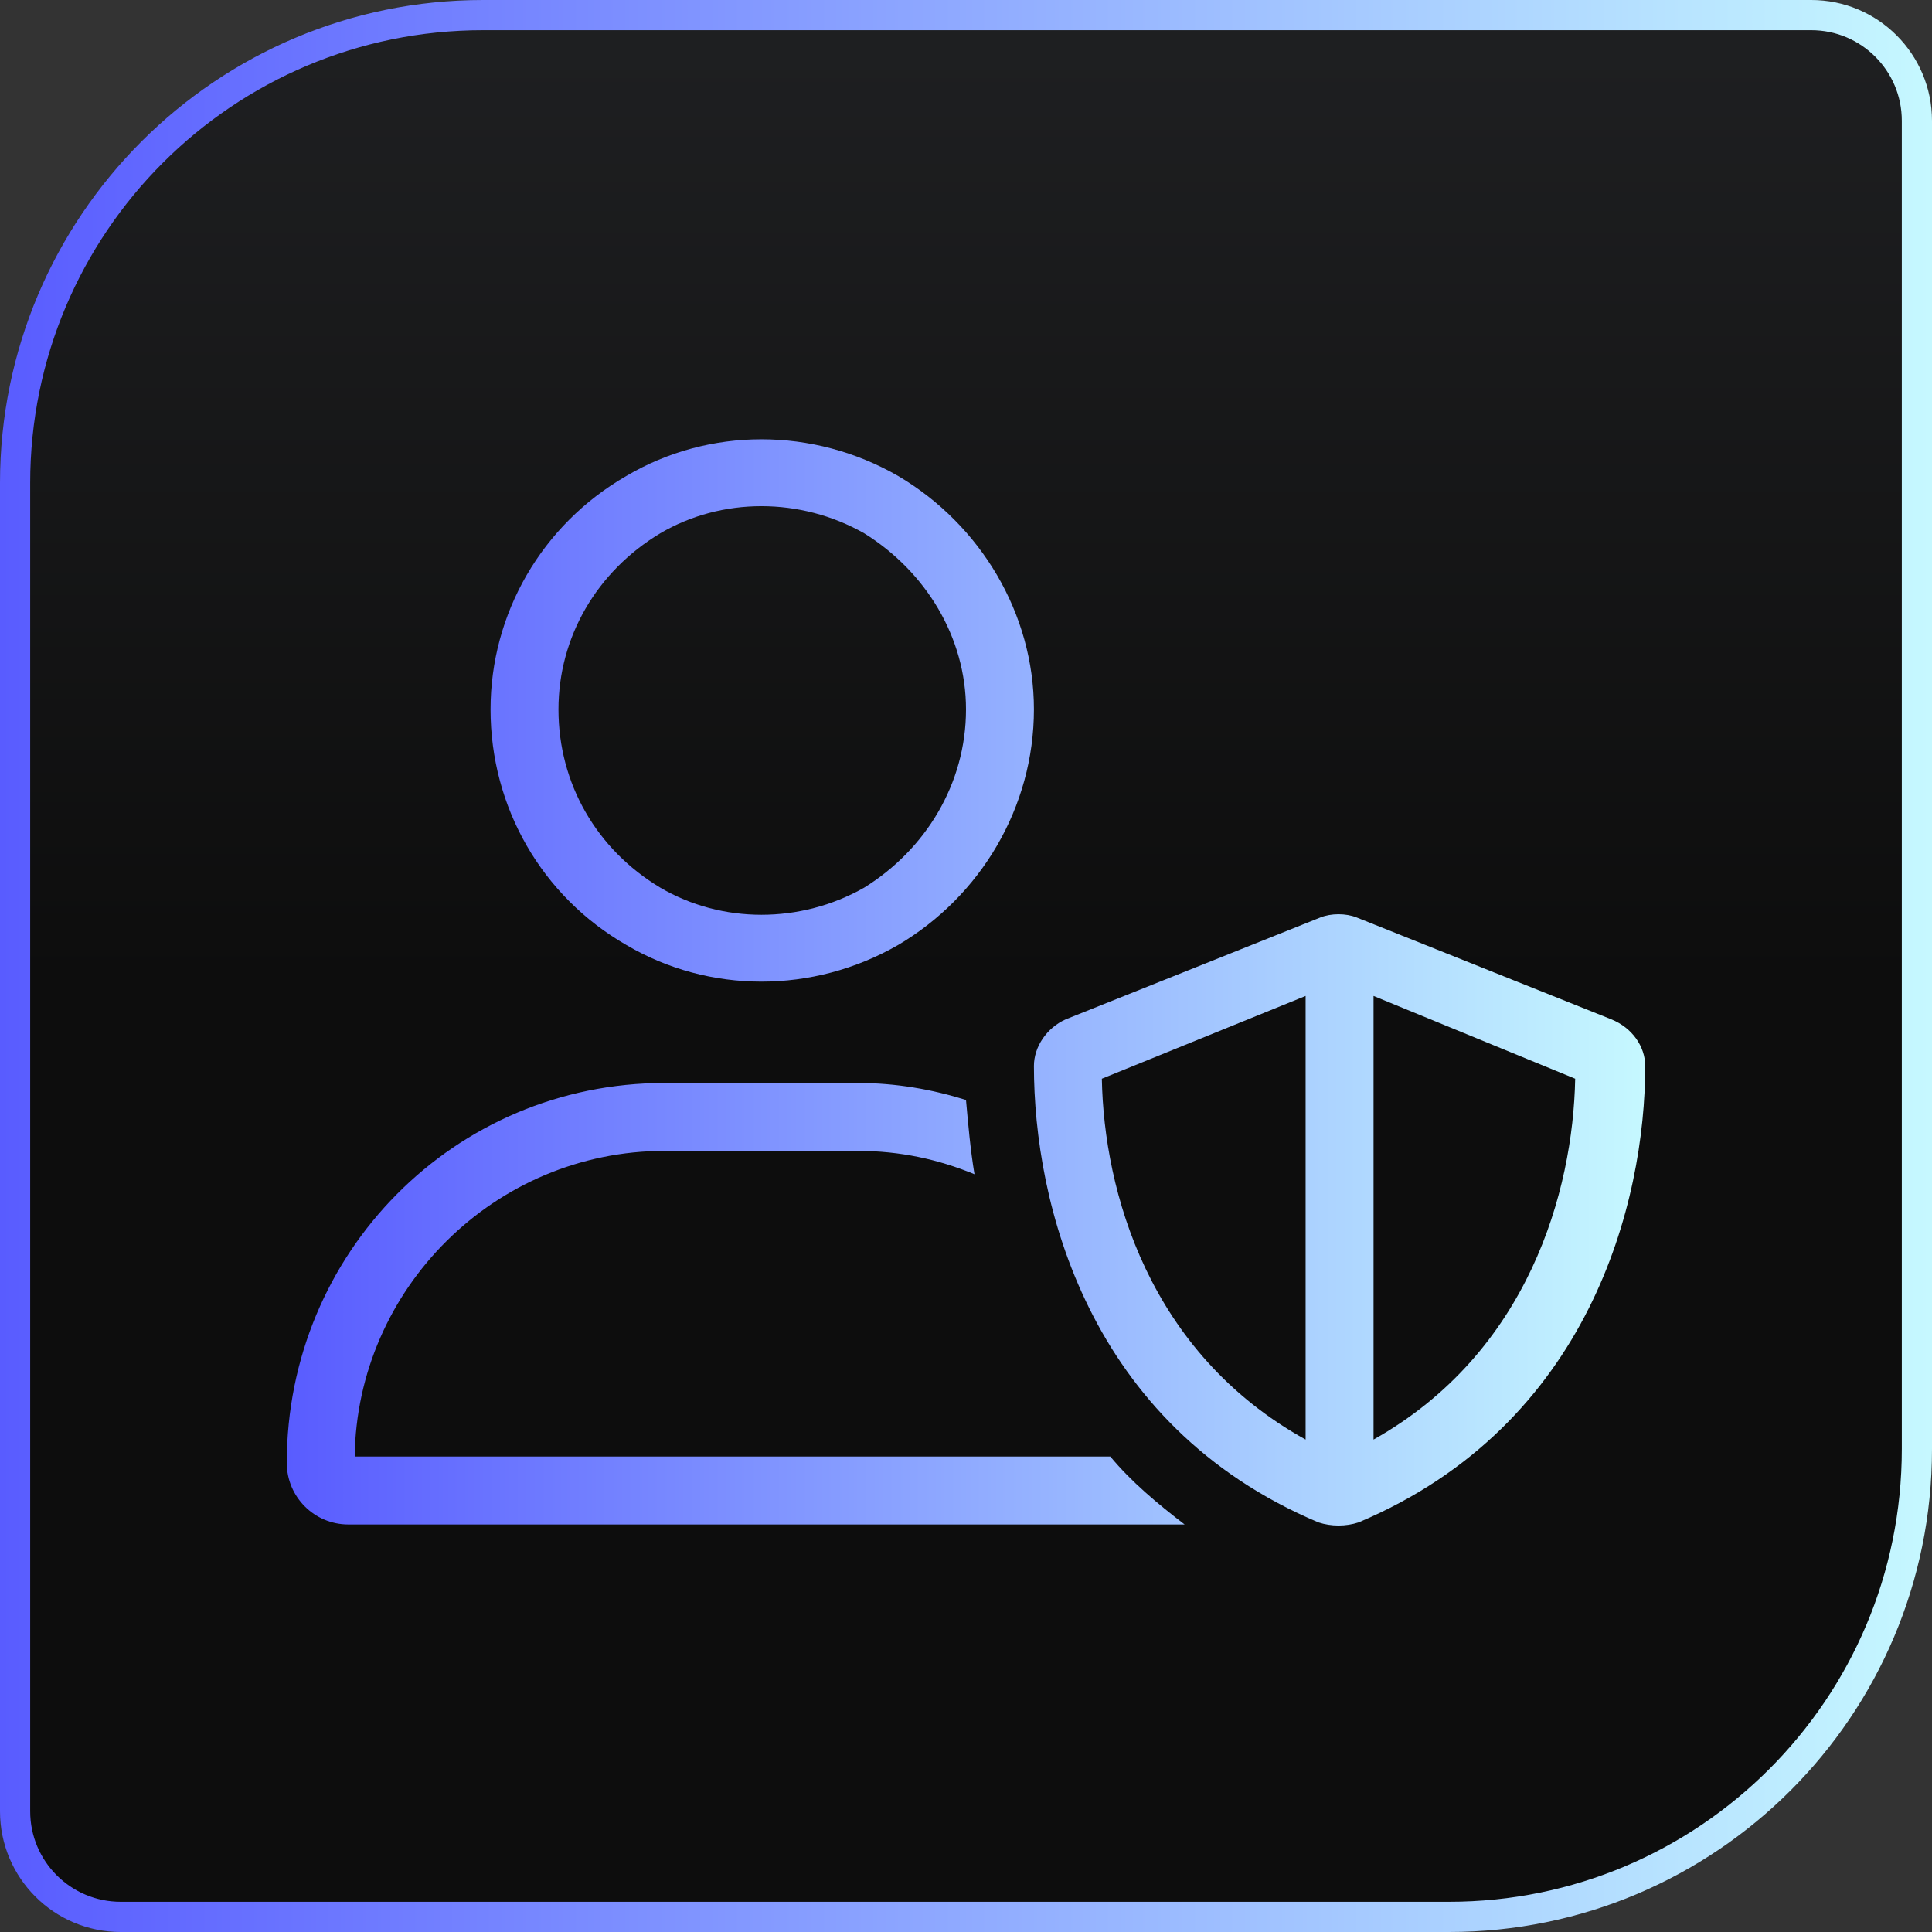
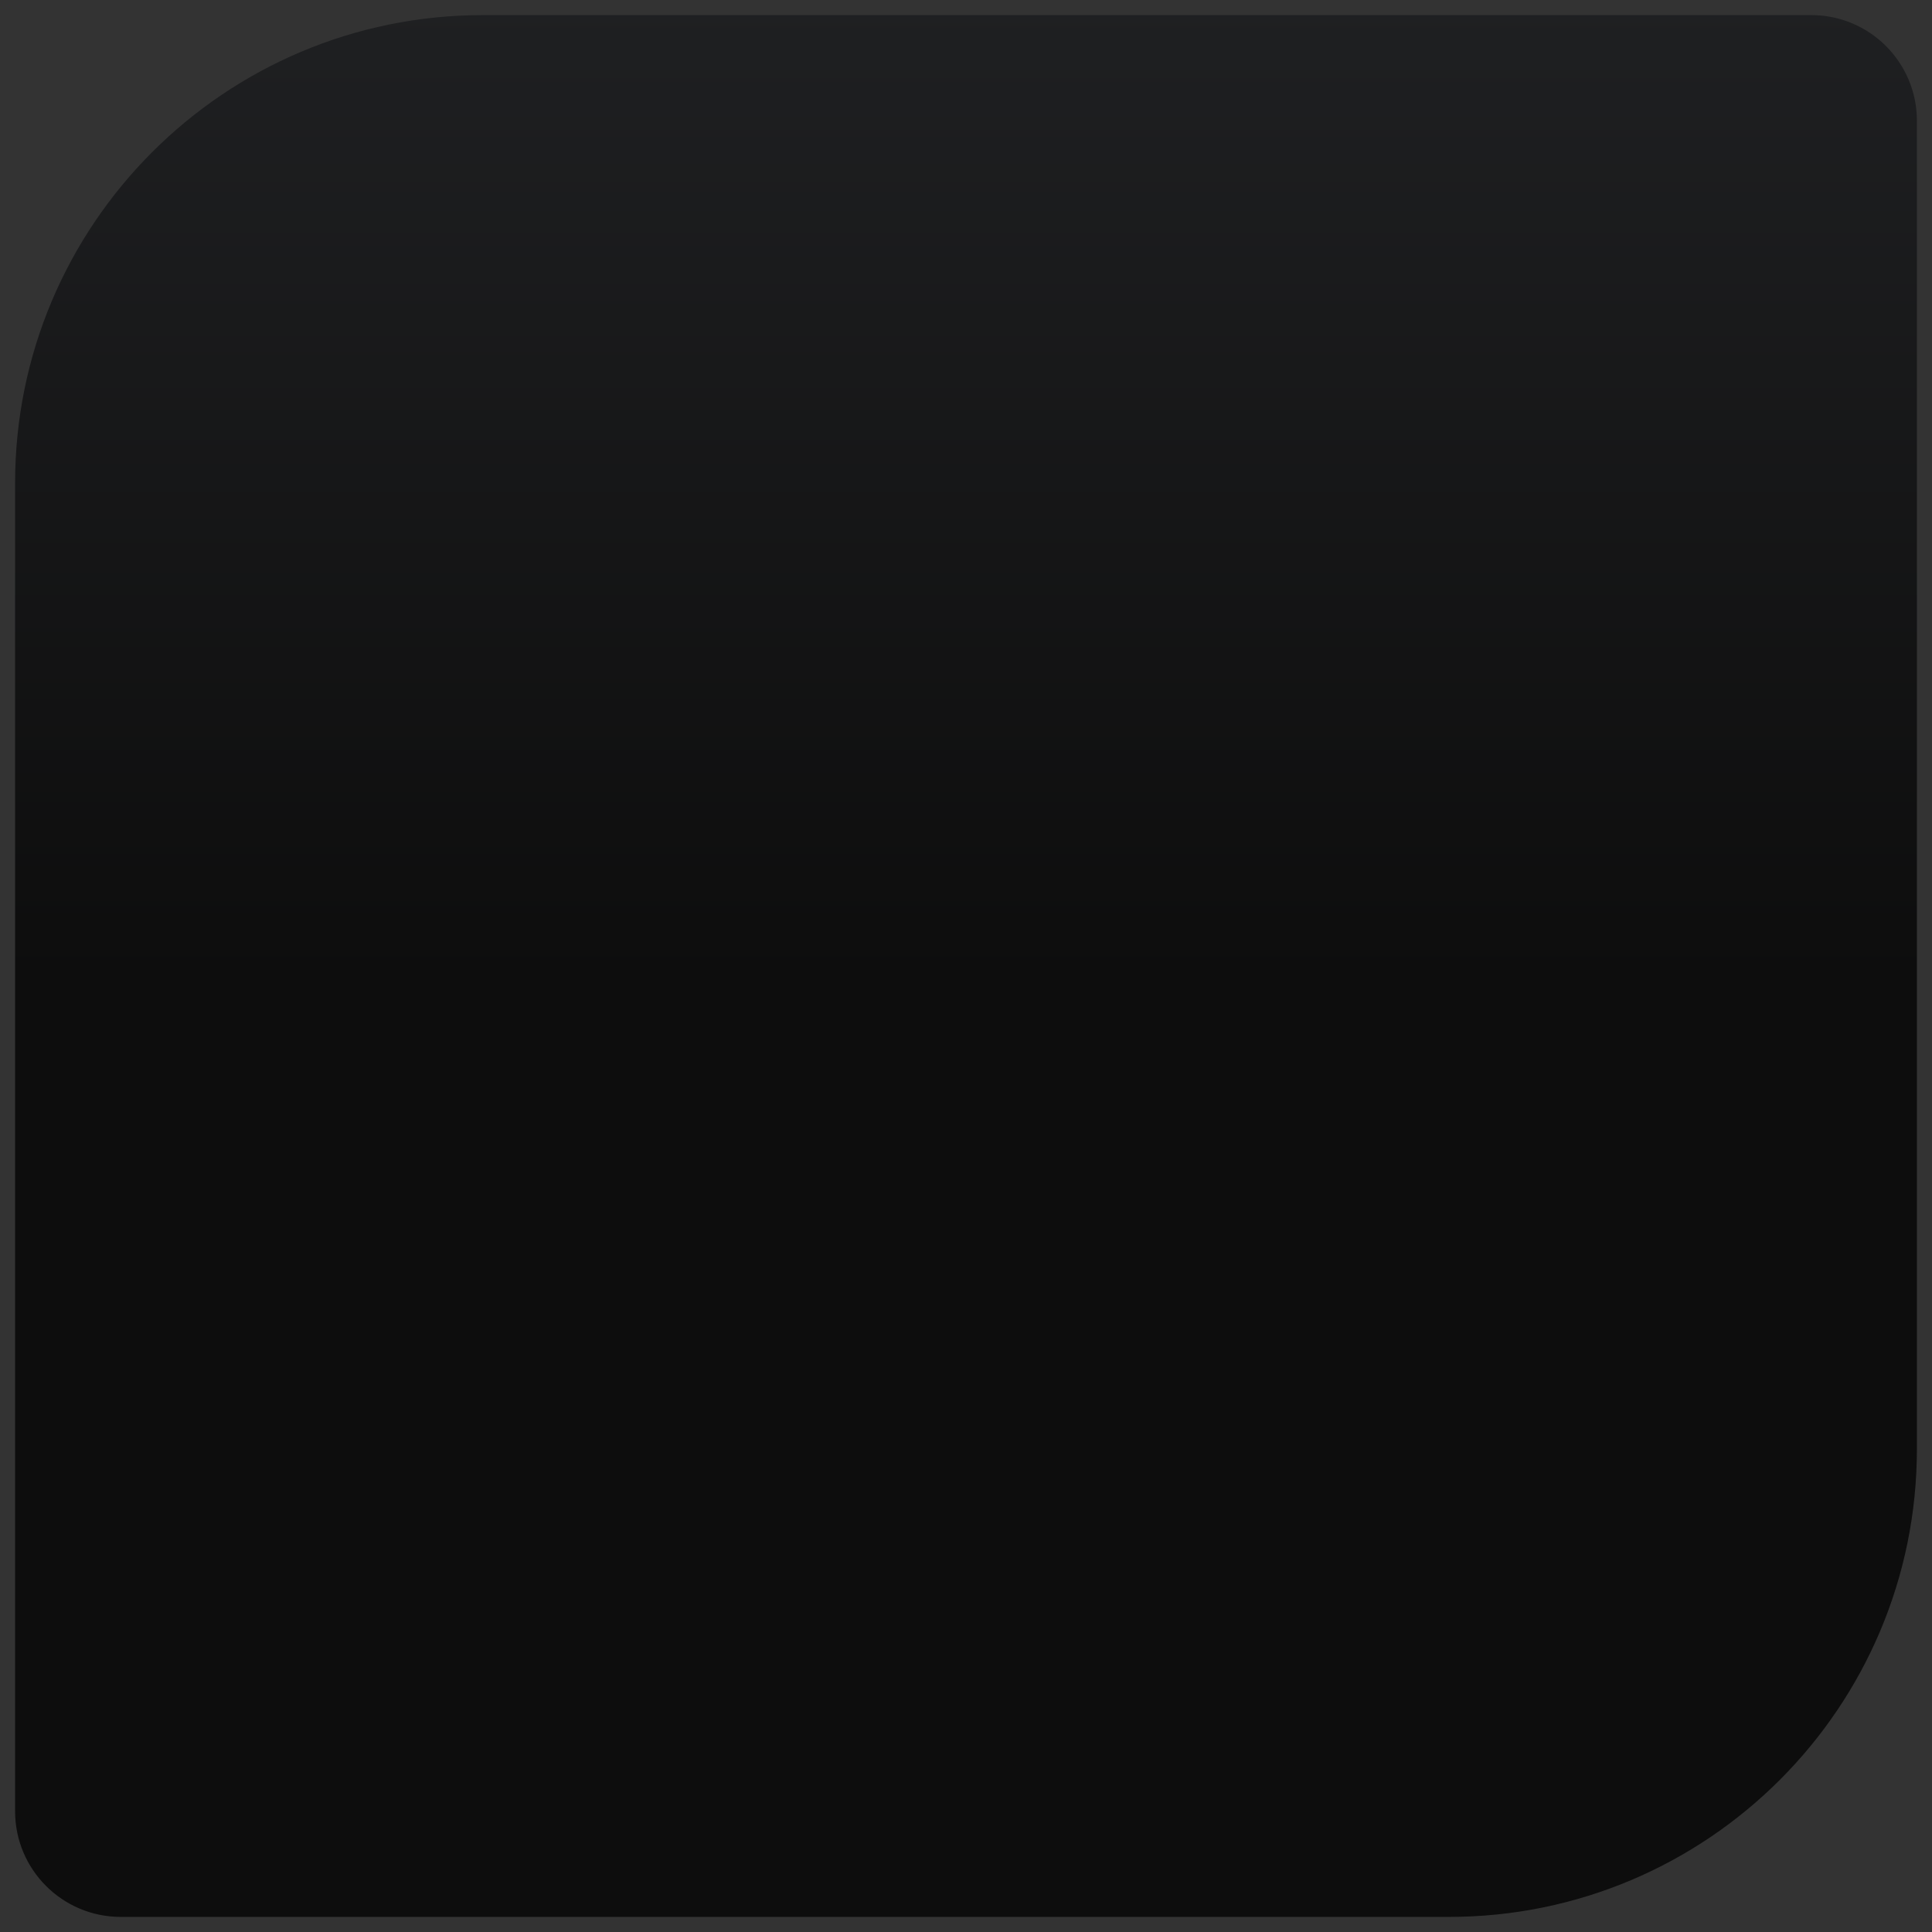
<svg xmlns="http://www.w3.org/2000/svg" width="64" height="64" viewBox="0 0 64 64" fill="none">
  <rect x="0" y="0" width="64" height="64" fill="#333333" stroke="none" />
  <path d="M16 0.5H60C61.933 0.5 63.5 2.067 63.5 4V48C63.5 56.56 56.56 63.5 48 63.5H4C2.067 63.5 0.5 61.933 0.5 60V16C0.5 7.44 7.44 0.5 16 0.5Z" fill="url(#paint0_linear_1585_1523)" />
-   <path d="M16 0.5H60C61.933 0.5 63.5 2.067 63.5 4V48C63.5 56.56 56.56 63.5 48 63.5H4C2.067 63.5 0.5 61.933 0.5 60V16C0.5 7.44 7.44 0.5 16 0.5Z" stroke="url(#paint1_linear_1585_1523)" />
-   <path d="M18.5 23.5C18.5 25.961 19.766 28.141 21.875 29.406C23.914 30.602 26.516 30.602 28.625 29.406C30.664 28.141 32 25.961 32 23.5C32 21.109 30.664 18.93 28.625 17.664C26.516 16.469 23.914 16.469 21.875 17.664C19.766 18.93 18.5 21.109 18.5 23.5ZM34.25 23.5C34.25 26.734 32.492 29.688 29.75 31.305C26.938 32.922 23.492 32.922 20.75 31.305C17.938 29.688 16.25 26.734 16.25 23.5C16.25 20.336 17.938 17.383 20.75 15.766C23.492 14.148 26.938 14.148 29.75 15.766C32.492 17.383 34.25 20.336 34.25 23.5ZM11.75 48.25H36.781C37.484 49.094 38.328 49.797 39.242 50.5C39.102 50.5 39.031 50.5 38.891 50.5H11.539C10.414 50.5 9.5 49.586 9.5 48.461C9.5 41.5 15.055 35.875 22.016 35.875H28.414C29.68 35.875 30.875 36.086 32 36.438C32.07 37.211 32.141 38.055 32.281 38.898C31.086 38.406 29.82 38.125 28.414 38.125H22.016C16.391 38.125 11.82 42.695 11.75 48.25ZM36.5 35.734C36.57 39.461 38.047 44.805 43.25 47.688V32.992L36.5 35.734ZM52.18 35.734L45.5 32.992V47.688C50.633 44.805 52.109 39.461 52.18 35.734ZM44.938 30.391L53.375 33.766C54.078 34.047 54.5 34.68 54.5 35.312C54.5 39.812 52.672 47.195 45.008 50.43C44.586 50.57 44.094 50.57 43.672 50.43C36.008 47.195 34.25 39.812 34.25 35.312C34.25 34.68 34.672 34.047 35.305 33.766L43.742 30.391C44.094 30.25 44.586 30.25 44.938 30.391Z" fill="url(#paint2_linear_1585_1523)" />
  <defs>
    <linearGradient id="paint0_linear_1585_1523" x1="31.903" y1="64" x2="31.903" y2="-1.39069e-06" gradientUnits="userSpaceOnUse">
      <stop stop-color="#0D0D0D" />
      <stop offset="0.491" stop-color="#0D0D0D" />
      <stop offset="1" stop-color="#1F2022" />
    </linearGradient>
    <linearGradient id="paint1_linear_1585_1523" x1="0" y1="32" x2="64" y2="32" gradientUnits="userSpaceOnUse">
      <stop stop-color="#595CFF" />
      <stop offset="1" stop-color="#C6F8FF" />
    </linearGradient>
    <linearGradient id="paint2_linear_1585_1523" x1="9.5" y1="32" x2="54.5" y2="32" gradientUnits="userSpaceOnUse">
      <stop stop-color="#595CFF" />
      <stop offset="1" stop-color="#C6F8FF" />
    </linearGradient>
  </defs>
</svg>